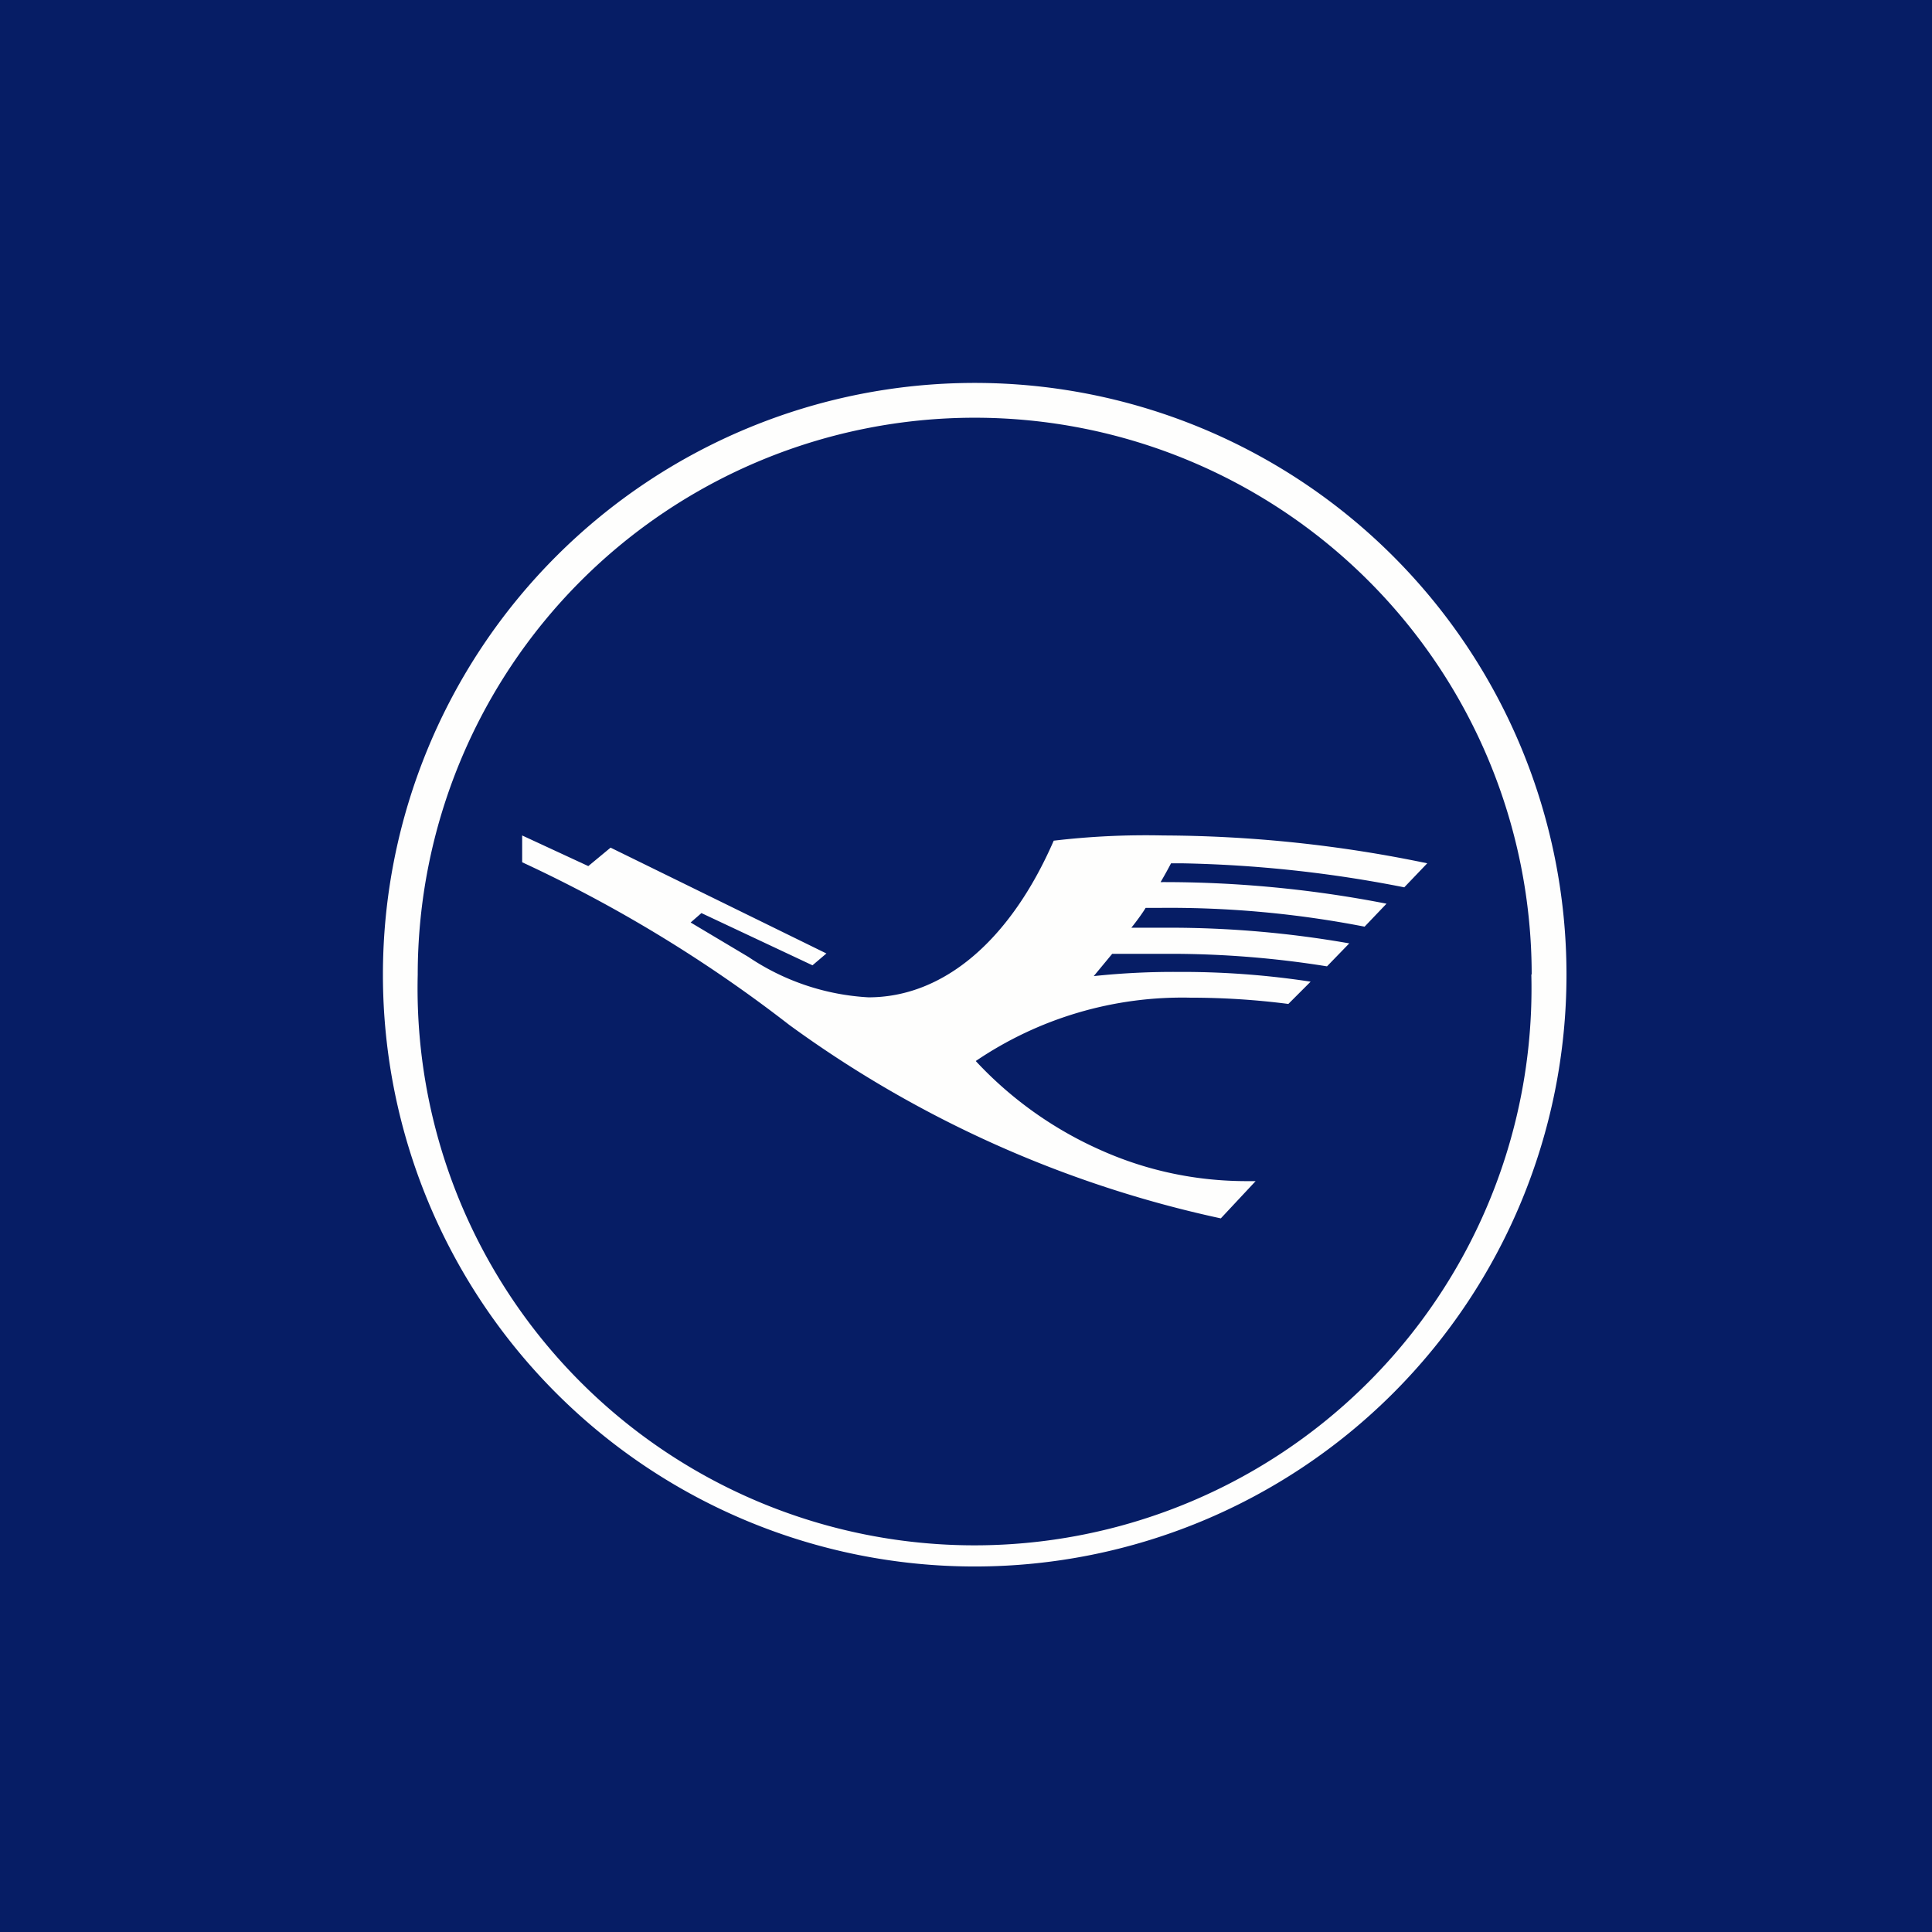
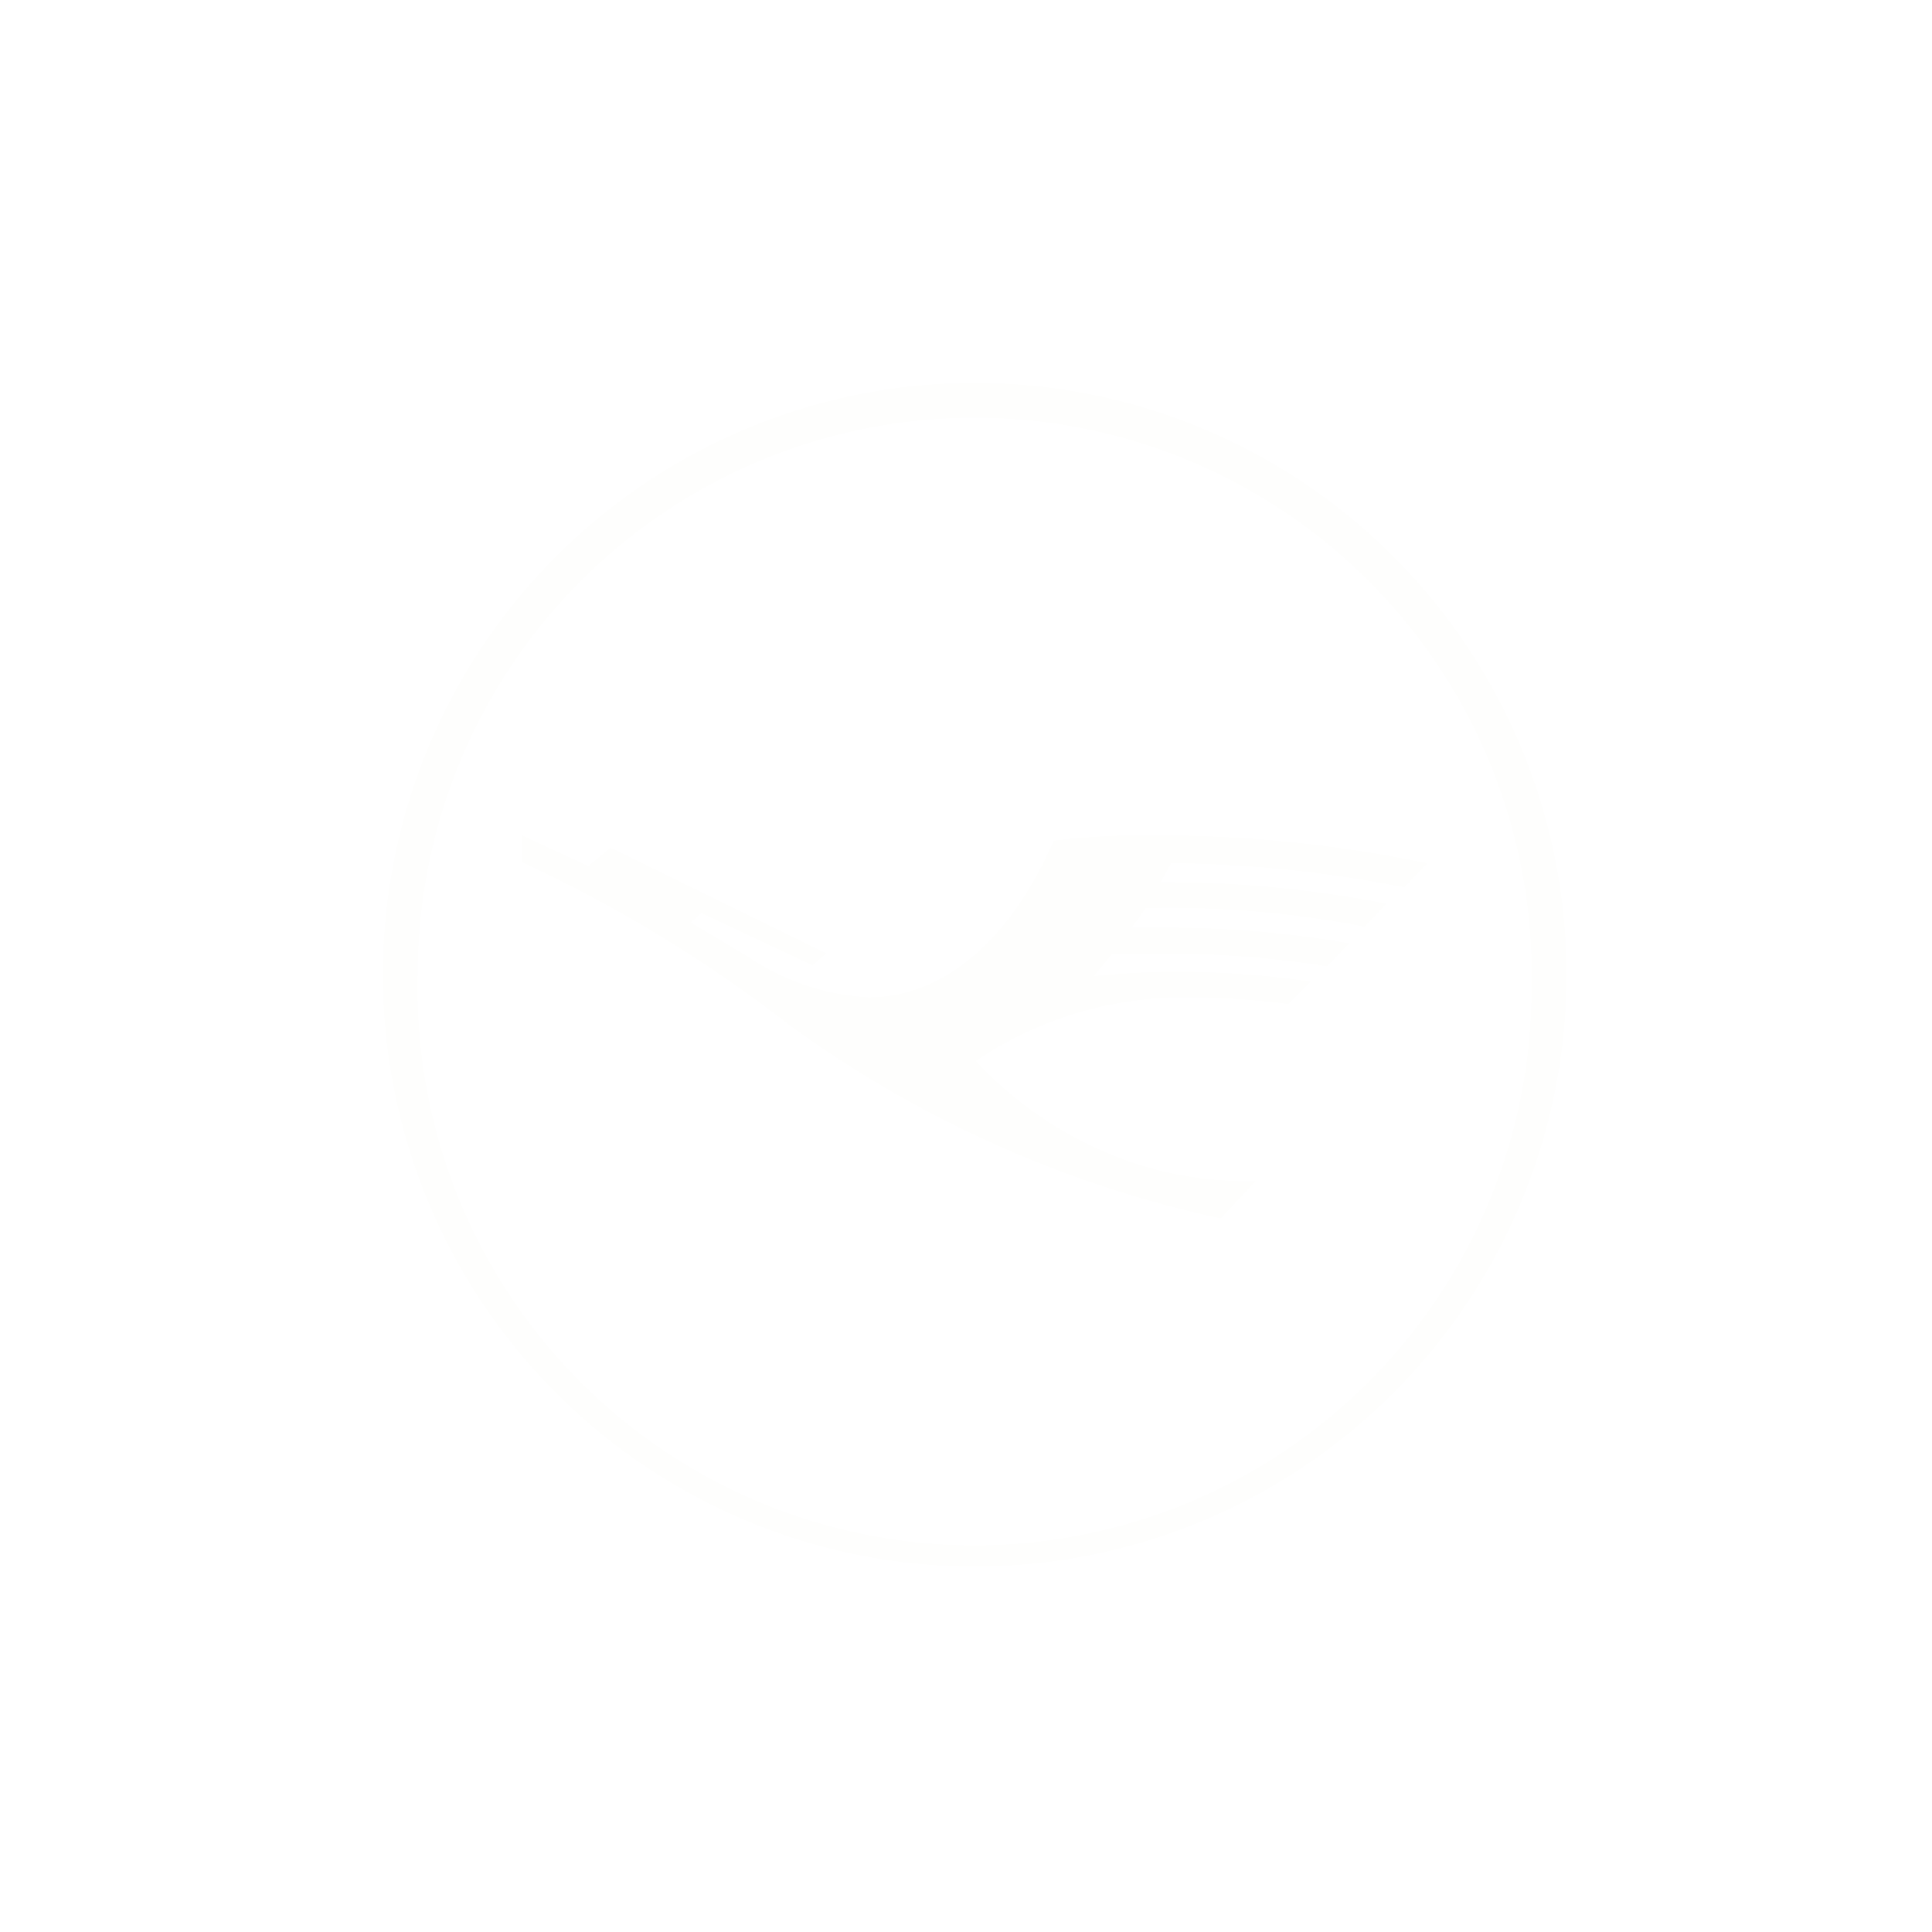
<svg xmlns="http://www.w3.org/2000/svg" viewBox="0 0 55.5 55.5">
-   <path d="M 0,0 H 55.5 V 55.5 H 0 Z" fill="rgb(6, 29, 101)" />
  <path d="M 43.99,27.985 A 16,16 0 1,1 12,28 A 16,16 0 0,1 44,28 Z M 45,28 A 17,17 0 1,1 11,28 A 17,17 0 0,1 45,28 Z M 33.66,24.8 H 33.95 C 36.09,24.84 38.23,25.07 40.34,25.49 L 41,24.8 A 37.66,37.66 0 0,0 33.42,24 A 22.56,22.56 0 0,0 30.27,24.15 C 29.02,27.02 27.1,28.65 24.95,28.65 A 6.84,6.84 0 0,1 21.5,27.49 L 19.84,26.5 L 20.15,26.23 L 23.34,27.73 L 23.74,27.39 L 17.54,24.35 L 16.9,24.88 L 15,24 V 24.77 A 39.82,39.82 0 0,1 22.67,29.44 A 32.74,32.74 0 0,0 35.07,35 L 36.07,33.93 H 35.81 C 34.36,33.93 32.93,33.63 31.6,33.03 A 10.96,10.96 0 0,1 28.03,30.48 A 10.57,10.57 0 0,1 34.2,28.66 C 35.14,28.66 36.08,28.72 37.01,28.84 L 37.65,28.2 A 24.45,24.45 0 0,0 33.85,27.92 A 21.77,21.77 0 0,0 31.42,28.04 L 31.95,27.4 H 33.62 C 35.12,27.4 36.63,27.52 38.12,27.76 L 38.76,27.1 A 29.86,29.86 0 0,0 33.58,26.65 H 32.5 C 32.67,26.44 32.84,26.2 32.91,26.08 H 33.36 A 29.29,29.29 0 0,1 39.2,26.62 L 39.83,25.96 A 33.31,33.31 0 0,0 33.34,25.34 A 12.2,12.2 0 0,0 33.64,24.8 Z" fill="rgb(254, 254, 253)" fill-rule="evenodd" />
</svg>